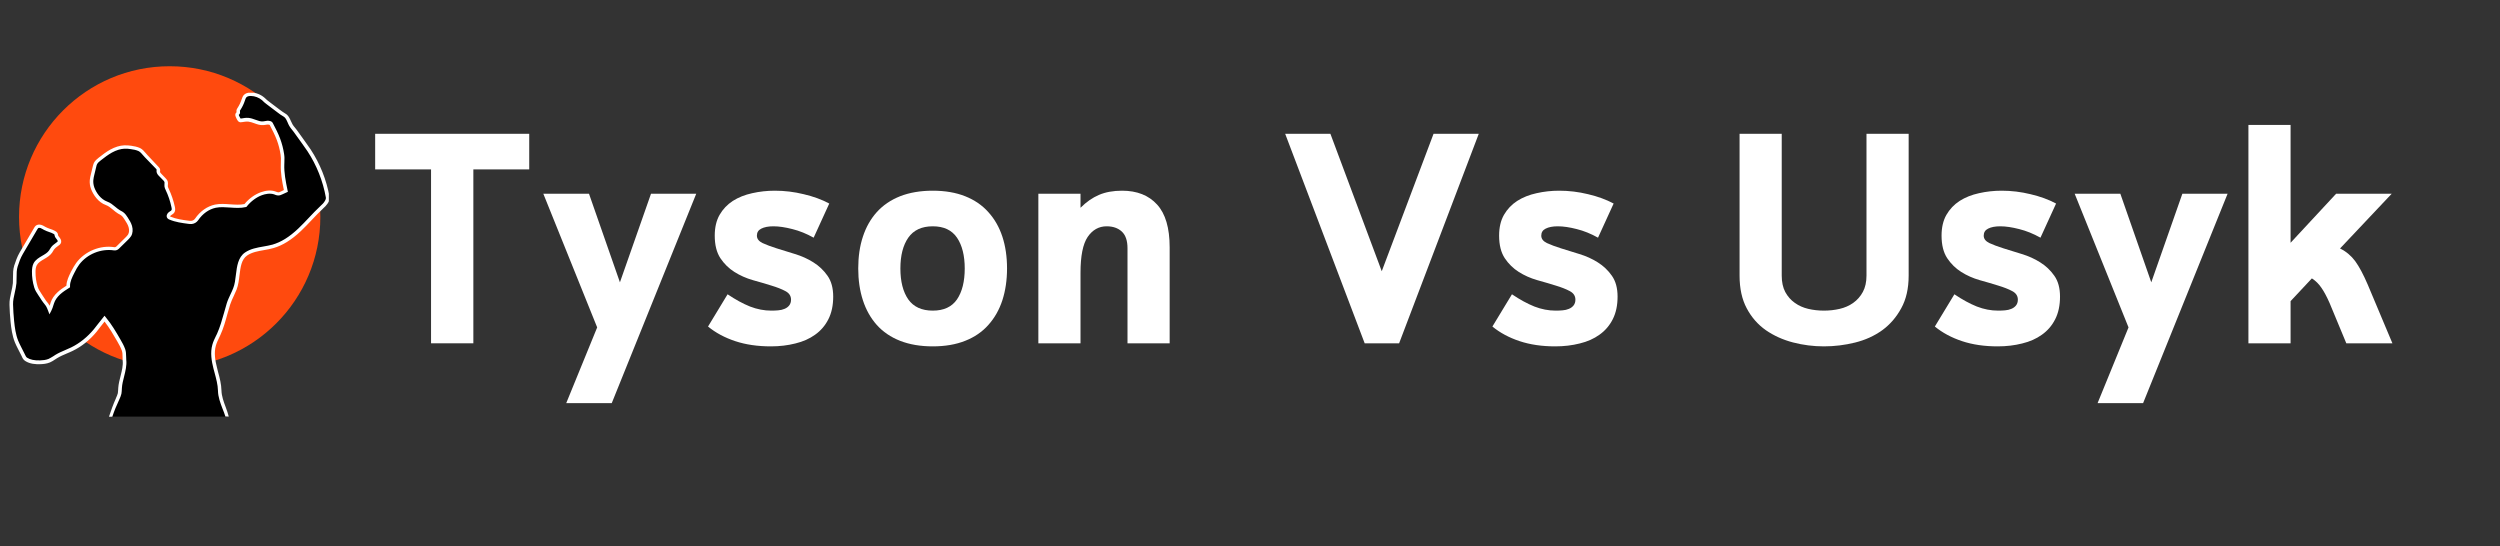
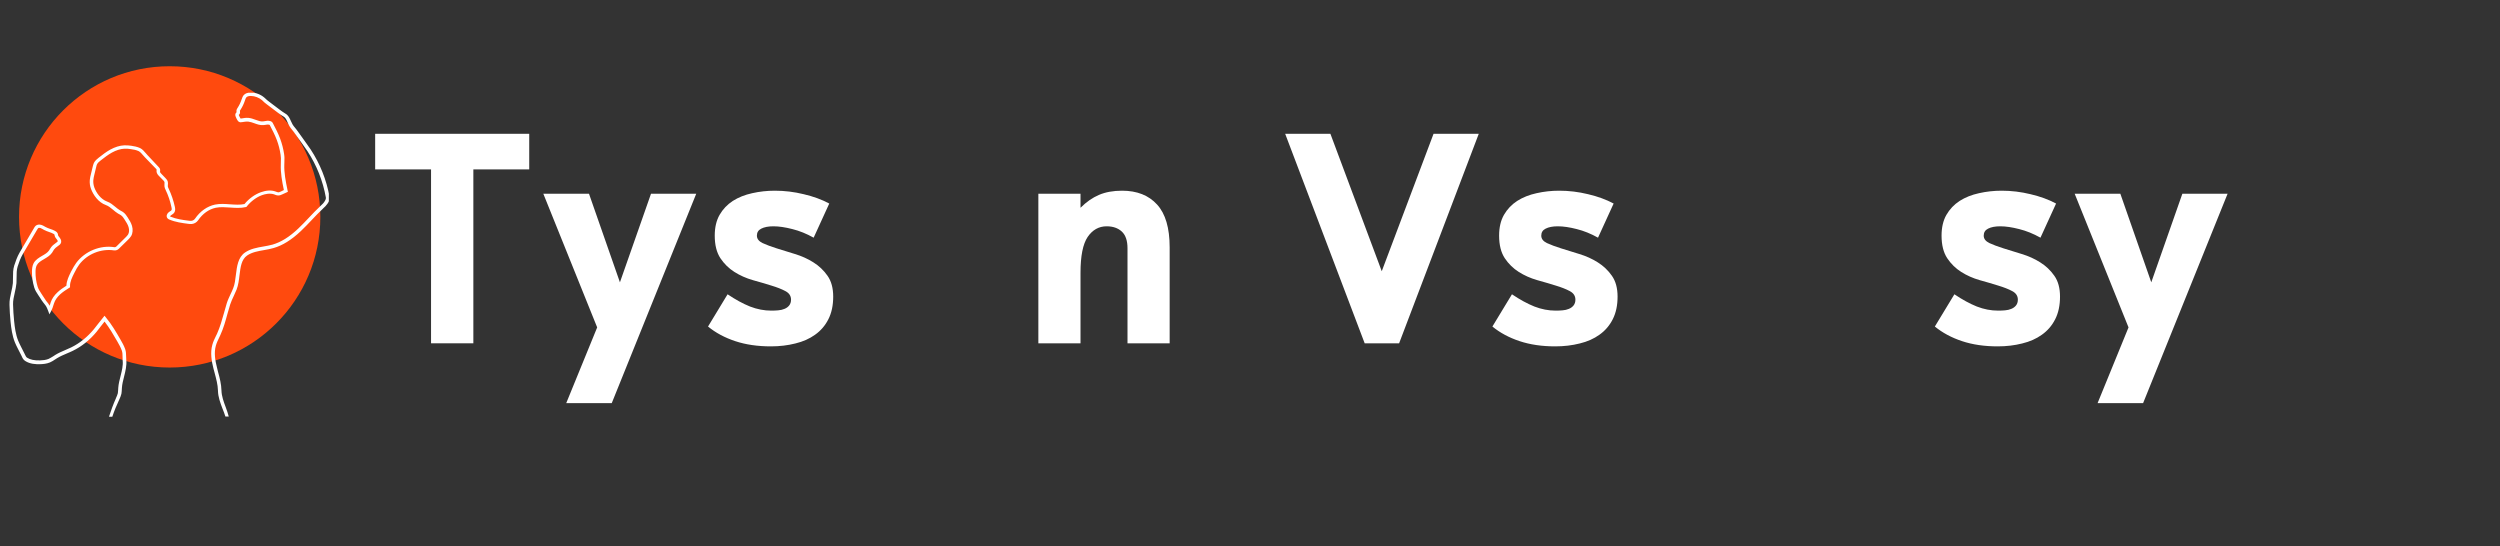
<svg xmlns="http://www.w3.org/2000/svg" width="357" viewBox="0 0 267.75 58.5" height="78" preserveAspectRatio="xMidYMid meet">
  <rect x="0" y="0" width="267.75" height="58.5" fill="#333333" stroke="none" />
  <defs>
    <g />
    <clipPath id="82729c866f">
      <path d="M 2.039 7.094 L 34.309 7.094 L 34.309 39.363 L 2.039 39.363 Z M 2.039 7.094 " clip-rule="nonzero" />
    </clipPath>
    <clipPath id="ffe3e63b1d">
      <path d="M 18.172 7.094 C 9.262 7.094 2.039 14.316 2.039 23.23 C 2.039 32.141 9.262 39.363 18.172 39.363 C 27.086 39.363 34.309 32.141 34.309 23.23 C 34.309 14.316 27.086 7.094 18.172 7.094 Z M 18.172 7.094 " clip-rule="nonzero" />
    </clipPath>
    <clipPath id="93cb0e41a8">
      <path d="M 1.012 10 L 35.219 10 L 35.219 44.883 L 1.012 44.883 Z M 1.012 10 " clip-rule="nonzero" />
    </clipPath>
    <clipPath id="330cd75ec6">
      <path d="M 1.012 9.934 L 35.219 9.934 L 35.219 44.883 L 1.012 44.883 Z M 1.012 9.934 " clip-rule="nonzero" />
    </clipPath>
  </defs>
  <g clip-path="url(#82729c866f)">
    <g clip-path="url(#ffe3e63b1d)">
      <path fill="#ff4a0e" d="M 2.039 7.094 L 34.309 7.094 L 34.309 39.363 L 2.039 39.363 Z M 2.039 7.094 " fill-opacity="1" fill-rule="nonzero" />
    </g>
  </g>
  <g clip-path="url(#93cb0e41a8)">
-     <path fill="#000000" d="M 15.656 16.723 C 16.055 17.145 16.453 17.566 16.852 17.988 C 16.906 18.039 16.957 18.098 16.973 18.176 C 16.988 18.242 16.965 18.309 16.965 18.379 C 16.965 18.535 17.086 18.656 17.191 18.77 C 17.328 18.902 17.461 19.047 17.59 19.184 C 17.672 19.273 17.762 19.363 17.801 19.484 C 17.844 19.641 17.785 19.812 17.809 19.98 C 17.824 20.094 17.875 20.199 17.922 20.301 C 18.207 20.902 18.418 21.543 18.559 22.199 C 18.59 22.355 18.621 22.527 18.539 22.664 C 18.461 22.785 18.32 22.844 18.207 22.926 C 18.094 23.008 18.004 23.176 18.086 23.297 C 18.125 23.348 18.184 23.379 18.242 23.402 C 18.859 23.664 19.539 23.746 20.199 23.836 C 20.32 23.852 20.441 23.867 20.551 23.852 C 20.762 23.828 20.957 23.711 21.07 23.535 C 21.559 22.828 22.25 22.289 23.094 22.113 C 24.148 21.898 25.266 22.289 26.312 22.039 C 26.758 21.492 27.359 21.023 28.02 20.785 C 28.477 20.617 28.996 20.535 29.465 20.703 C 29.574 20.738 29.688 20.793 29.809 20.801 C 29.953 20.805 30.086 20.746 30.215 20.688 C 30.359 20.617 30.508 20.551 30.652 20.484 C 30.465 19.574 30.27 18.59 30.297 17.664 C 30.305 17.43 30.328 17.191 30.32 16.957 C 30.312 16.828 30.297 16.699 30.281 16.566 C 30.207 16.016 30.066 15.484 29.871 14.965 C 29.652 14.391 29.371 13.852 29.086 13.309 C 29.02 13.18 28.801 13.16 28.66 13.168 C 28.516 13.176 28.379 13.211 28.238 13.227 C 27.688 13.273 27.184 12.895 26.629 12.852 C 26.379 12.828 26.133 12.875 25.891 12.918 C 25.84 12.926 25.777 12.941 25.734 12.918 C 25.68 12.895 25.645 12.844 25.613 12.789 C 25.555 12.684 25.492 12.574 25.449 12.461 C 25.418 12.383 25.395 12.293 25.441 12.234 C 25.461 12.203 25.5 12.18 25.523 12.152 C 25.582 12.07 25.531 11.957 25.547 11.859 C 25.555 11.797 25.59 11.746 25.629 11.691 C 25.824 11.398 25.98 11.074 26.086 10.738 C 26.133 10.594 26.176 10.445 26.273 10.332 C 26.426 10.16 26.68 10.113 26.906 10.113 C 27.379 10.121 27.855 10.301 28.215 10.609 C 28.312 10.691 28.402 10.781 28.5 10.871 C 28.582 10.949 28.672 11.008 28.758 11.074 C 28.969 11.234 29.176 11.391 29.379 11.551 C 29.539 11.672 29.695 11.789 29.863 11.91 C 30.066 12.062 30.27 12.219 30.484 12.34 C 30.875 12.559 30.961 13.039 31.184 13.422 C 31.32 13.656 31.492 13.82 31.652 14.047 C 31.945 14.461 32.246 14.875 32.539 15.285 C 32.734 15.559 32.93 15.836 33.117 16.113 C 34.117 17.625 34.801 19.348 35.117 21.129 C 35.156 21.348 35.051 21.559 34.922 21.738 C 34.801 21.918 34.629 22.07 34.473 22.219 C 33.652 22.988 32.922 23.852 32.102 24.625 C 31.281 25.402 30.344 26.086 29.27 26.395 C 28.297 26.672 27.215 26.648 26.387 27.215 C 25.297 27.957 25.672 29.73 25.176 30.957 C 24.957 31.5 24.656 32.004 24.484 32.559 C 24.148 33.648 23.914 34.777 23.441 35.816 C 23.266 36.199 23.062 36.566 22.953 36.973 C 22.734 37.77 22.867 38.613 23.07 39.418 C 23.273 40.223 23.531 41.012 23.555 41.84 C 23.574 42.801 24.078 43.695 24.344 44.621 L 11.852 44.621 C 12.07 43.953 12.305 43.359 12.59 42.719 C 12.672 42.531 12.762 42.344 12.801 42.141 C 12.836 41.953 12.836 41.758 12.844 41.562 C 12.914 40.547 13.426 39.574 13.32 38.566 C 13.281 38.199 13.34 37.832 13.223 37.477 C 13.102 37.125 12.914 36.801 12.723 36.469 C 12.258 35.656 11.785 34.844 11.191 34.133 C 11.031 34.344 10.844 34.551 10.688 34.77 C 10.527 34.98 10.363 35.199 10.199 35.402 C 9.512 36.23 8.672 36.938 7.707 37.402 C 7.152 37.672 6.559 37.859 6.031 38.184 C 5.785 38.336 5.543 38.523 5.273 38.637 C 4.965 38.762 4.633 38.801 4.297 38.809 C 3.777 38.824 3.227 38.77 2.793 38.484 C 2.617 38.371 2.543 38.168 2.453 37.98 C 2.332 37.742 2.211 37.5 2.09 37.258 C 1.98 37.035 1.867 36.809 1.777 36.582 C 1.496 35.898 1.391 35.152 1.324 34.418 C 1.266 33.824 1.227 33.223 1.211 32.621 C 1.188 31.859 1.512 31.086 1.574 30.328 C 1.625 29.719 1.527 29.086 1.707 28.5 C 1.859 28.031 2.031 27.543 2.281 27.121 C 2.797 26.242 3.316 25.363 3.828 24.484 C 3.867 24.422 3.902 24.355 3.957 24.312 C 4.078 24.211 4.25 24.211 4.395 24.258 C 4.535 24.305 4.664 24.395 4.797 24.469 C 5.137 24.648 5.527 24.711 5.852 24.914 C 5.902 24.941 5.957 24.98 5.988 25.031 C 6.016 25.094 6.016 25.16 6.039 25.219 C 6.078 25.355 6.184 25.461 6.266 25.574 C 6.348 25.688 6.406 25.836 6.34 25.965 C 6.309 26.02 6.273 26.055 6.227 26.094 C 6.023 26.258 5.793 26.395 5.641 26.598 C 5.559 26.711 5.5 26.836 5.422 26.949 C 5.008 27.535 4.113 27.664 3.777 28.297 C 3.648 28.535 3.617 28.816 3.617 29.094 C 3.609 29.648 3.688 30.207 3.852 30.738 C 3.973 31.137 4.234 31.453 4.453 31.809 C 4.559 31.98 4.664 32.152 4.793 32.312 C 4.891 32.434 4.996 32.551 5.078 32.68 C 5.184 32.844 5.258 33.027 5.324 33.215 C 5.453 32.965 5.52 32.688 5.609 32.418 C 5.738 32.027 5.996 31.68 6.305 31.402 C 6.605 31.125 6.957 30.898 7.305 30.672 C 7.289 30.125 7.551 29.613 7.793 29.125 C 7.941 28.816 8.113 28.516 8.316 28.242 C 9.199 27.047 10.777 26.402 12.242 26.641 C 12.363 26.664 12.508 26.605 12.59 26.516 C 12.922 26.191 13.25 25.859 13.582 25.535 C 13.688 25.43 13.801 25.316 13.875 25.191 C 14.039 24.914 14.039 24.559 13.949 24.25 C 13.859 23.941 13.688 23.664 13.508 23.395 C 13.395 23.211 13.273 23.031 13.102 22.906 C 12.988 22.82 12.859 22.762 12.738 22.688 C 12.273 22.406 11.914 21.949 11.402 21.762 C 10.703 21.512 10.168 20.828 9.914 20.137 C 9.809 19.859 9.77 19.566 9.793 19.273 C 9.809 19.07 9.859 18.867 9.906 18.672 C 9.973 18.395 10.039 18.113 10.109 17.828 C 10.129 17.723 10.16 17.609 10.207 17.512 C 10.305 17.309 10.484 17.16 10.664 17.023 C 11.055 16.715 11.445 16.406 11.883 16.168 C 12.32 15.926 12.801 15.754 13.297 15.73 C 13.535 15.715 13.785 15.746 14.027 15.777 C 14.332 15.82 14.641 15.883 14.922 16.008 C 15.207 16.152 15.438 16.496 15.656 16.723 Z M 15.656 16.723 " fill-opacity="1" fill-rule="nonzero" />
-   </g>
+     </g>
  <g clip-path="url(#330cd75ec6)">
    <path fill="#ffffff" d="M 12.031 44.629 L 11.672 44.629 C 11.883 43.988 12.117 43.32 12.418 42.652 L 12.43 42.613 C 12.508 42.441 12.582 42.273 12.621 42.109 C 12.641 41.988 12.648 41.863 12.656 41.719 C 12.656 41.664 12.664 41.605 12.664 41.555 C 12.695 41.109 12.809 40.672 12.914 40.262 C 13.055 39.688 13.199 39.148 13.137 38.598 C 13.125 38.457 13.125 38.32 13.125 38.191 C 13.125 37.965 13.117 37.75 13.047 37.547 C 12.926 37.207 12.746 36.883 12.566 36.574 C 12.176 35.891 11.73 35.125 11.199 34.441 C 11.16 34.484 11.129 34.531 11.094 34.574 C 11.012 34.68 10.918 34.785 10.844 34.891 L 10.836 34.898 C 10.68 35.109 10.516 35.32 10.348 35.531 C 9.617 36.418 8.73 37.125 7.793 37.574 C 7.582 37.68 7.363 37.77 7.152 37.859 C 6.793 38.012 6.453 38.156 6.129 38.352 C 6.055 38.395 5.98 38.441 5.91 38.492 C 5.738 38.605 5.559 38.727 5.348 38.816 C 4.996 38.965 4.602 38.996 4.301 39.004 C 3.859 39.02 3.211 38.996 2.688 38.652 C 2.496 38.531 2.406 38.336 2.332 38.168 C 2.316 38.141 2.301 38.109 2.289 38.078 L 1.918 37.352 C 1.805 37.133 1.691 36.898 1.594 36.664 C 1.309 35.945 1.203 35.176 1.129 34.445 C 1.07 33.844 1.031 33.238 1.016 32.637 C 1 32.176 1.105 31.727 1.203 31.281 C 1.281 30.949 1.348 30.633 1.379 30.32 C 1.391 30.117 1.391 29.914 1.391 29.711 C 1.391 29.297 1.391 28.867 1.52 28.453 C 1.656 28.039 1.836 27.5 2.105 27.039 C 2.625 26.16 3.137 25.281 3.656 24.402 C 3.695 24.332 3.746 24.242 3.828 24.176 C 3.988 24.047 4.211 24.016 4.445 24.094 C 4.566 24.129 4.672 24.191 4.77 24.25 C 4.805 24.273 4.844 24.297 4.891 24.316 C 5.031 24.395 5.184 24.445 5.348 24.508 C 5.551 24.574 5.762 24.648 5.957 24.77 C 6.023 24.809 6.105 24.867 6.16 24.965 C 6.199 25.031 6.203 25.094 6.211 25.145 C 6.211 25.16 6.219 25.184 6.219 25.199 C 6.234 25.258 6.289 25.324 6.348 25.395 C 6.371 25.422 6.395 25.453 6.414 25.484 C 6.566 25.688 6.598 25.906 6.504 26.07 C 6.461 26.152 6.402 26.207 6.34 26.25 C 6.289 26.297 6.227 26.332 6.168 26.379 C 6.016 26.484 5.883 26.59 5.785 26.723 C 5.746 26.777 5.707 26.836 5.68 26.898 C 5.648 26.957 5.609 27.012 5.574 27.07 C 5.355 27.379 5.031 27.566 4.715 27.754 C 4.395 27.941 4.094 28.117 3.941 28.402 C 3.828 28.621 3.805 28.883 3.805 29.109 C 3.797 29.648 3.875 30.184 4.031 30.703 C 4.113 30.965 4.266 31.191 4.422 31.434 C 4.492 31.531 4.551 31.629 4.617 31.734 C 4.73 31.922 4.828 32.07 4.941 32.223 C 4.973 32.258 5 32.297 5.031 32.336 C 5.098 32.418 5.176 32.508 5.234 32.605 C 5.266 32.648 5.297 32.695 5.316 32.746 C 5.332 32.695 5.355 32.637 5.371 32.582 C 5.395 32.516 5.406 32.453 5.43 32.387 C 5.559 31.996 5.805 31.629 6.176 31.289 C 6.453 31.031 6.77 30.816 7.113 30.598 C 7.129 30.055 7.379 29.566 7.609 29.094 L 7.625 29.062 C 7.812 28.695 7.988 28.402 8.168 28.152 C 9.094 26.906 10.738 26.227 12.273 26.477 C 12.324 26.484 12.41 26.453 12.461 26.402 L 13.453 25.422 C 13.551 25.324 13.648 25.227 13.719 25.113 C 13.836 24.914 13.859 24.617 13.77 24.324 C 13.688 24.047 13.527 23.801 13.348 23.52 C 13.25 23.363 13.137 23.191 12.988 23.078 C 12.922 23.023 12.844 22.988 12.77 22.941 C 12.73 22.918 12.688 22.898 12.648 22.875 C 12.445 22.754 12.273 22.605 12.102 22.461 C 11.852 22.258 11.625 22.062 11.348 21.965 C 10.535 21.68 9.988 20.883 9.746 20.227 C 9.633 19.926 9.59 19.598 9.617 19.281 C 9.633 19.062 9.688 18.852 9.738 18.648 L 9.941 17.805 C 9.973 17.688 10.004 17.574 10.055 17.453 C 10.176 17.203 10.395 17.031 10.566 16.895 C 10.973 16.574 11.371 16.266 11.809 16.023 C 12.32 15.746 12.824 15.586 13.297 15.566 C 13.566 15.551 13.836 15.582 14.055 15.609 C 14.348 15.656 14.695 15.715 15.004 15.859 C 15.242 15.973 15.445 16.203 15.621 16.414 C 15.68 16.484 15.73 16.551 15.785 16.602 L 16.98 17.875 C 17.035 17.934 17.125 18.023 17.145 18.152 C 17.16 18.219 17.152 18.289 17.145 18.332 C 17.145 18.355 17.137 18.379 17.137 18.387 C 17.137 18.469 17.223 18.559 17.312 18.648 L 17.711 19.062 C 17.801 19.16 17.914 19.273 17.965 19.438 C 18.004 19.566 17.988 19.68 17.98 19.785 C 17.973 19.844 17.973 19.91 17.973 19.957 C 17.98 20.031 18.02 20.113 18.062 20.203 L 18.07 20.219 C 18.363 20.836 18.582 21.492 18.727 22.152 C 18.77 22.355 18.793 22.566 18.672 22.754 C 18.598 22.875 18.484 22.941 18.395 23.004 C 18.355 23.023 18.328 23.047 18.297 23.07 C 18.242 23.109 18.215 23.168 18.215 23.184 C 18.223 23.184 18.242 23.199 18.281 23.211 C 18.883 23.461 19.543 23.551 20.191 23.633 C 20.305 23.648 20.402 23.664 20.5 23.648 C 20.656 23.633 20.801 23.543 20.891 23.414 C 21.441 22.617 22.199 22.086 23.035 21.91 C 23.574 21.801 24.125 21.844 24.656 21.883 C 25.191 21.918 25.695 21.957 26.184 21.852 C 26.672 21.266 27.289 20.82 27.93 20.59 C 28.508 20.379 29.051 20.348 29.492 20.504 C 29.523 20.512 29.547 20.527 29.574 20.535 C 29.652 20.566 29.727 20.59 29.785 20.598 C 29.883 20.602 30.004 20.551 30.102 20.5 L 30.402 20.355 C 30.199 19.387 30.043 18.496 30.074 17.633 C 30.074 17.559 30.078 17.492 30.078 17.414 C 30.086 17.25 30.094 17.09 30.086 16.941 C 30.078 16.836 30.074 16.723 30.051 16.574 C 29.973 16.039 29.84 15.512 29.652 15.008 C 29.441 14.445 29.156 13.902 28.883 13.379 C 28.871 13.363 28.777 13.332 28.637 13.34 C 28.574 13.34 28.508 13.355 28.434 13.371 C 28.367 13.383 28.297 13.391 28.223 13.398 C 27.867 13.43 27.555 13.316 27.246 13.203 C 27.02 13.121 26.801 13.047 26.582 13.023 C 26.363 13.008 26.148 13.047 25.914 13.082 L 25.898 13.082 C 25.84 13.09 25.742 13.113 25.637 13.07 C 25.531 13.023 25.461 12.941 25.418 12.859 C 25.352 12.746 25.289 12.625 25.246 12.504 C 25.223 12.445 25.148 12.258 25.262 12.098 C 25.281 12.07 25.312 12.039 25.336 12.023 C 25.336 12.008 25.336 11.984 25.328 11.973 C 25.32 11.926 25.32 11.867 25.328 11.805 C 25.344 11.707 25.395 11.633 25.434 11.574 C 25.621 11.285 25.77 10.977 25.875 10.656 L 25.891 10.617 C 25.938 10.473 25.988 10.324 26.102 10.188 C 26.266 10 26.539 9.902 26.883 9.91 C 27.41 9.918 27.914 10.113 28.312 10.453 C 28.367 10.496 28.418 10.551 28.469 10.594 C 28.516 10.633 28.555 10.676 28.598 10.715 C 28.672 10.781 28.766 10.852 28.848 10.91 C 29.059 11.07 29.27 11.227 29.473 11.383 L 29.953 11.746 C 30.148 11.887 30.344 12.039 30.555 12.16 C 30.883 12.34 31.02 12.656 31.156 12.965 C 31.207 13.09 31.262 13.203 31.328 13.316 C 31.402 13.445 31.492 13.559 31.59 13.672 C 31.66 13.746 31.719 13.828 31.785 13.918 L 32.688 15.176 C 32.879 15.438 33.074 15.715 33.262 15.992 C 34.27 17.52 34.977 19.281 35.289 21.086 C 35.344 21.379 35.188 21.656 35.066 21.828 C 34.938 22.016 34.781 22.168 34.621 22.309 L 34.586 22.348 C 34.172 22.73 33.773 23.152 33.383 23.566 C 33.004 23.965 32.621 24.371 32.215 24.754 C 31.207 25.703 30.262 26.289 29.297 26.566 C 28.969 26.664 28.621 26.723 28.281 26.785 C 27.621 26.898 26.988 27.012 26.469 27.363 C 25.855 27.785 25.758 28.605 25.652 29.469 C 25.59 29.996 25.523 30.543 25.336 31.02 C 25.246 31.234 25.148 31.453 25.051 31.664 C 24.898 31.988 24.758 32.289 24.652 32.613 C 24.555 32.938 24.457 33.273 24.363 33.598 C 24.156 34.363 23.938 35.152 23.598 35.891 C 23.559 35.973 23.516 36.062 23.477 36.148 C 23.336 36.441 23.199 36.727 23.117 37.02 C 22.898 37.801 23.055 38.645 23.238 39.363 C 23.273 39.523 23.32 39.68 23.355 39.84 C 23.531 40.477 23.703 41.141 23.719 41.824 C 23.734 42.434 23.953 43.02 24.184 43.637 C 24.297 43.938 24.418 44.297 24.5 44.613 L 24.141 44.613 C 24.055 44.312 23.945 44.066 23.832 43.77 C 23.598 43.156 23.355 42.516 23.344 41.84 C 23.328 41.199 23.152 40.562 22.988 39.945 C 22.945 39.785 22.906 39.621 22.859 39.461 C 22.664 38.688 22.5 37.785 22.742 36.922 C 22.832 36.59 22.98 36.281 23.125 35.988 C 23.16 35.906 23.207 35.824 23.246 35.742 C 23.566 35.027 23.785 34.25 23.996 33.5 C 24.086 33.168 24.184 32.832 24.281 32.5 C 24.387 32.152 24.547 31.824 24.695 31.5 C 24.793 31.297 24.891 31.086 24.973 30.875 C 25.148 30.445 25.207 29.922 25.266 29.418 C 25.379 28.508 25.492 27.559 26.246 27.039 C 26.832 26.641 27.531 26.52 28.207 26.402 C 28.531 26.34 28.871 26.289 29.184 26.199 C 30.094 25.934 30.977 25.395 31.945 24.477 C 32.344 24.102 32.727 23.695 33.094 23.305 C 33.484 22.891 33.887 22.469 34.312 22.07 L 34.352 22.031 C 34.492 21.898 34.637 21.77 34.734 21.617 C 34.871 21.414 34.922 21.273 34.898 21.145 C 34.59 19.395 33.906 17.68 32.93 16.195 C 32.75 15.926 32.555 15.656 32.367 15.391 L 31.465 14.137 C 31.402 14.055 31.344 13.98 31.281 13.902 C 31.184 13.781 31.078 13.656 30.988 13.496 C 30.914 13.371 30.855 13.234 30.801 13.105 C 30.68 12.836 30.582 12.602 30.367 12.48 C 30.133 12.355 29.922 12.195 29.719 12.039 L 29.238 11.676 C 29.027 11.52 28.816 11.363 28.613 11.203 C 28.523 11.137 28.434 11.07 28.344 10.992 C 28.297 10.957 28.254 10.91 28.207 10.867 C 28.164 10.82 28.109 10.773 28.066 10.73 C 27.734 10.453 27.305 10.285 26.867 10.277 C 26.711 10.277 26.492 10.301 26.379 10.43 C 26.32 10.504 26.281 10.609 26.246 10.723 L 26.23 10.77 C 26.117 11.121 25.953 11.461 25.75 11.77 C 25.727 11.805 25.703 11.844 25.695 11.859 C 25.695 11.875 25.695 11.902 25.703 11.926 C 25.711 12.008 25.727 12.129 25.645 12.234 C 25.621 12.266 25.59 12.285 25.574 12.301 C 25.574 12.309 25.582 12.332 25.59 12.355 C 25.637 12.461 25.68 12.559 25.742 12.656 C 25.758 12.684 25.77 12.699 25.77 12.699 C 25.785 12.699 25.816 12.691 25.824 12.691 L 25.84 12.691 C 26.086 12.648 26.344 12.602 26.605 12.625 C 26.875 12.648 27.125 12.738 27.367 12.828 C 27.652 12.934 27.914 13.031 28.184 13 C 28.246 12.992 28.297 12.984 28.367 12.973 C 28.441 12.957 28.523 12.941 28.613 12.934 C 28.758 12.926 29.094 12.934 29.215 13.176 C 29.492 13.707 29.785 14.266 30.004 14.852 C 30.199 15.379 30.344 15.934 30.426 16.488 C 30.449 16.656 30.465 16.777 30.465 16.895 C 30.473 17.07 30.465 17.242 30.457 17.406 C 30.457 17.477 30.449 17.551 30.449 17.617 C 30.418 18.484 30.59 19.395 30.801 20.402 L 30.832 20.543 L 30.262 20.805 C 30.125 20.867 29.961 20.949 29.766 20.934 C 29.645 20.926 29.531 20.891 29.441 20.852 C 29.418 20.844 29.395 20.836 29.371 20.82 C 28.914 20.664 28.402 20.777 28.059 20.902 C 27.469 21.113 26.875 21.559 26.434 22.105 L 26.395 22.16 L 26.336 22.176 C 25.77 22.309 25.191 22.266 24.637 22.227 C 24.102 22.191 23.605 22.152 23.117 22.25 C 22.379 22.402 21.703 22.883 21.215 23.598 C 21.062 23.812 20.824 23.957 20.559 23.988 C 20.418 24.004 20.281 23.988 20.16 23.973 C 19.492 23.883 18.801 23.793 18.152 23.52 C 18.094 23.5 17.988 23.453 17.914 23.348 C 17.77 23.137 17.891 22.867 18.078 22.723 C 18.117 22.695 18.16 22.664 18.199 22.641 C 18.266 22.598 18.336 22.559 18.363 22.512 C 18.41 22.438 18.395 22.309 18.363 22.191 C 18.23 21.551 18.02 20.926 17.738 20.34 L 17.734 20.324 C 17.68 20.219 17.629 20.102 17.613 19.957 C 17.605 19.867 17.613 19.777 17.613 19.699 C 17.621 19.617 17.629 19.551 17.613 19.492 C 17.59 19.414 17.516 19.34 17.445 19.273 L 17.039 18.859 C 16.934 18.754 16.77 18.582 16.762 18.34 C 16.762 18.301 16.762 18.266 16.77 18.234 C 16.77 18.211 16.777 18.184 16.777 18.168 C 16.77 18.145 16.734 18.098 16.711 18.078 L 15.523 16.852 C 15.461 16.789 15.402 16.715 15.34 16.648 C 15.191 16.469 15.02 16.273 14.852 16.188 C 14.582 16.062 14.289 16.008 14.012 15.973 C 13.809 15.941 13.559 15.91 13.32 15.926 C 12.898 15.949 12.453 16.086 11.988 16.34 C 11.574 16.574 11.184 16.867 10.793 17.176 C 10.613 17.316 10.461 17.445 10.387 17.602 C 10.348 17.688 10.324 17.777 10.305 17.875 L 10.102 18.715 C 10.055 18.918 10.012 19.098 9.996 19.289 C 9.973 19.551 10.012 19.82 10.102 20.078 C 10.312 20.648 10.785 21.34 11.477 21.59 C 11.816 21.707 12.086 21.934 12.34 22.145 C 12.508 22.289 12.672 22.414 12.844 22.52 C 12.883 22.543 12.922 22.566 12.957 22.582 C 13.047 22.625 13.137 22.68 13.223 22.746 C 13.426 22.898 13.559 23.113 13.672 23.281 C 13.867 23.582 14.039 23.859 14.137 24.191 C 14.25 24.582 14.223 24.98 14.047 25.281 C 13.957 25.43 13.828 25.559 13.727 25.664 L 12.73 26.641 C 12.598 26.777 12.395 26.844 12.223 26.82 C 10.82 26.598 9.316 27.215 8.477 28.348 C 8.305 28.582 8.145 28.852 7.973 29.207 L 7.957 29.234 C 7.723 29.703 7.484 30.176 7.5 30.664 L 7.5 30.77 L 7.406 30.832 C 7.039 31.062 6.715 31.273 6.43 31.535 C 6.113 31.832 5.898 32.145 5.793 32.469 C 5.77 32.531 5.754 32.598 5.73 32.656 C 5.664 32.867 5.602 33.086 5.492 33.289 L 5.297 33.664 L 5.145 33.266 C 5.078 33.078 5.008 32.914 4.918 32.77 C 4.867 32.688 4.805 32.613 4.738 32.531 C 4.707 32.492 4.672 32.453 4.641 32.41 C 4.52 32.25 4.406 32.086 4.289 31.891 C 4.227 31.793 4.168 31.695 4.098 31.605 C 3.934 31.355 3.754 31.094 3.664 30.777 C 3.496 30.223 3.414 29.648 3.422 29.07 C 3.43 28.801 3.453 28.477 3.602 28.191 C 3.805 27.809 4.176 27.598 4.52 27.395 C 4.812 27.227 5.094 27.062 5.258 26.82 C 5.289 26.777 5.316 26.723 5.348 26.672 C 5.387 26.605 5.43 26.535 5.484 26.469 C 5.609 26.297 5.785 26.168 5.949 26.047 C 6.004 26.012 6.055 25.965 6.105 25.926 C 6.129 25.914 6.16 25.883 6.176 25.859 C 6.199 25.82 6.168 25.746 6.113 25.672 C 6.094 25.641 6.078 25.617 6.055 25.598 C 5.98 25.508 5.898 25.402 5.859 25.266 C 5.852 25.234 5.844 25.215 5.844 25.184 C 5.836 25.16 5.836 25.129 5.828 25.117 C 5.82 25.109 5.805 25.094 5.762 25.062 C 5.602 24.965 5.414 24.898 5.227 24.836 C 5.062 24.777 4.883 24.715 4.715 24.625 C 4.672 24.605 4.625 24.582 4.59 24.551 C 4.496 24.5 4.422 24.453 4.34 24.422 C 4.234 24.387 4.137 24.395 4.086 24.438 C 4.055 24.469 4.023 24.512 3.996 24.566 C 3.477 25.445 2.957 26.324 2.445 27.207 C 2.191 27.633 2.016 28.145 1.891 28.543 C 1.777 28.906 1.777 29.281 1.777 29.688 C 1.777 29.898 1.777 30.117 1.762 30.328 C 1.73 30.664 1.656 31.012 1.582 31.34 C 1.484 31.777 1.387 32.191 1.398 32.598 C 1.414 33.191 1.453 33.793 1.512 34.379 C 1.582 35.078 1.68 35.824 1.949 36.492 C 2.039 36.711 2.152 36.938 2.258 37.148 L 2.625 37.875 C 2.641 37.906 2.656 37.945 2.672 37.973 C 2.738 38.109 2.797 38.238 2.895 38.305 C 3.227 38.523 3.672 38.613 4.289 38.598 C 4.574 38.59 4.898 38.559 5.199 38.441 C 5.371 38.363 5.527 38.258 5.703 38.156 C 5.777 38.102 5.852 38.055 5.934 38.004 C 6.281 37.793 6.648 37.637 7.004 37.484 C 7.207 37.395 7.422 37.305 7.625 37.207 C 8.52 36.77 9.355 36.102 10.055 35.258 C 10.219 35.055 10.379 34.844 10.535 34.645 L 10.543 34.637 C 10.625 34.531 10.715 34.418 10.801 34.312 C 10.883 34.207 10.965 34.102 11.047 34.004 L 11.191 33.816 L 11.34 33.996 C 11.965 34.746 12.461 35.605 12.898 36.363 C 13.078 36.672 13.281 37.027 13.41 37.402 C 13.5 37.656 13.5 37.922 13.508 38.168 C 13.508 38.297 13.508 38.418 13.523 38.539 C 13.59 39.156 13.43 39.758 13.289 40.336 C 13.184 40.742 13.078 41.156 13.055 41.562 C 13.055 41.613 13.047 41.664 13.047 41.719 C 13.039 41.863 13.031 42.012 13.004 42.168 C 12.957 42.379 12.875 42.566 12.793 42.75 L 12.777 42.785 C 12.461 43.465 12.234 44.004 12.031 44.629 Z M 12.031 44.629 " fill-opacity="1" fill-rule="nonzero" />
  </g>
  <g fill="#ffffff" fill-opacity="1">
    <g transform="translate(39.024, 36.768)">
      <g>
        <path d="M 11.672 -18.625 L 11.672 0 L 7.141 0 L 7.141 -18.625 L 1.156 -18.625 L 1.156 -22.438 L 17.656 -22.438 L 17.656 -18.625 Z M 11.672 -18.625 " />
      </g>
    </g>
  </g>
  <g fill="#ffffff" fill-opacity="1">
    <g transform="translate(57.863, 36.768)">
      <g>
        <path d="M 6.094 -1.703 L 0.328 -16.016 L 5.219 -16.016 L 8.531 -6.531 L 11.859 -16.016 L 16.703 -16.016 L 7.656 6.406 L 2.781 6.406 Z M 6.094 -1.703 " />
      </g>
    </g>
  </g>
  <g fill="#ffffff" fill-opacity="1">
    <g transform="translate(74.908, 36.768)">
      <g>
        <path d="M 12.234 -11.312 C 11.473 -11.738 10.711 -12.047 9.953 -12.234 C 9.191 -12.43 8.516 -12.531 7.922 -12.531 C 7.379 -12.531 6.945 -12.445 6.625 -12.281 C 6.312 -12.125 6.156 -11.875 6.156 -11.531 C 6.156 -11.195 6.359 -10.93 6.766 -10.734 C 7.172 -10.547 7.672 -10.359 8.266 -10.172 C 8.867 -9.992 9.523 -9.789 10.234 -9.562 C 10.953 -9.344 11.609 -9.047 12.203 -8.672 C 12.805 -8.297 13.312 -7.816 13.719 -7.234 C 14.125 -6.66 14.328 -5.914 14.328 -5 C 14.328 -4.062 14.156 -3.254 13.812 -2.578 C 13.469 -1.898 12.992 -1.348 12.391 -0.922 C 11.797 -0.492 11.094 -0.18 10.281 0.016 C 9.469 0.223 8.594 0.328 7.656 0.328 C 6.227 0.328 4.953 0.141 3.828 -0.234 C 2.703 -0.609 1.734 -1.129 0.922 -1.797 L 3.016 -5.25 C 3.867 -4.676 4.672 -4.238 5.422 -3.938 C 6.18 -3.645 6.938 -3.5 7.688 -3.5 C 7.945 -3.5 8.195 -3.508 8.438 -3.531 C 8.688 -3.551 8.91 -3.602 9.109 -3.688 C 9.316 -3.77 9.484 -3.891 9.609 -4.047 C 9.742 -4.211 9.812 -4.422 9.812 -4.672 C 9.812 -5.078 9.609 -5.383 9.203 -5.594 C 8.797 -5.812 8.289 -6.008 7.688 -6.188 C 7.094 -6.375 6.438 -6.566 5.719 -6.766 C 5 -6.973 4.344 -7.266 3.75 -7.641 C 3.156 -8.016 2.656 -8.504 2.25 -9.109 C 1.844 -9.723 1.641 -10.531 1.641 -11.531 C 1.641 -12.406 1.812 -13.145 2.156 -13.75 C 2.508 -14.363 2.984 -14.863 3.578 -15.25 C 4.18 -15.633 4.875 -15.91 5.656 -16.078 C 6.438 -16.254 7.242 -16.344 8.078 -16.344 C 9.117 -16.344 10.148 -16.219 11.172 -15.969 C 12.203 -15.727 13.113 -15.395 13.906 -14.969 Z M 12.234 -11.312 " />
      </g>
    </g>
  </g>
  <g fill="#ffffff" fill-opacity="1">
    <g transform="translate(90.479, 36.768)">
      <g>
-         <path d="M 9.422 0.328 C 8.098 0.328 6.93 0.129 5.922 -0.266 C 4.922 -0.66 4.086 -1.227 3.422 -1.969 C 2.766 -2.707 2.27 -3.586 1.938 -4.609 C 1.602 -5.641 1.438 -6.773 1.438 -8.016 C 1.438 -9.273 1.602 -10.41 1.938 -11.422 C 2.27 -12.441 2.766 -13.316 3.422 -14.047 C 4.086 -14.785 4.922 -15.352 5.922 -15.75 C 6.93 -16.145 8.098 -16.344 9.422 -16.344 C 10.742 -16.344 11.898 -16.145 12.891 -15.75 C 13.891 -15.352 14.719 -14.785 15.375 -14.047 C 16.039 -13.316 16.539 -12.441 16.875 -11.422 C 17.207 -10.41 17.375 -9.273 17.375 -8.016 C 17.375 -6.773 17.207 -5.641 16.875 -4.609 C 16.539 -3.586 16.039 -2.707 15.375 -1.969 C 14.719 -1.227 13.891 -0.66 12.891 -0.266 C 11.898 0.129 10.742 0.328 9.422 0.328 Z M 9.422 -12.531 C 8.242 -12.531 7.367 -12.125 6.797 -11.312 C 6.234 -10.5 5.953 -9.398 5.953 -8.016 C 5.953 -6.617 6.234 -5.516 6.797 -4.703 C 7.367 -3.898 8.242 -3.5 9.422 -3.5 C 10.598 -3.5 11.461 -3.898 12.016 -4.703 C 12.566 -5.516 12.844 -6.617 12.844 -8.016 C 12.844 -9.398 12.566 -10.5 12.016 -11.312 C 11.461 -12.125 10.598 -12.531 9.422 -12.531 Z M 9.422 -12.531 " />
-       </g>
+         </g>
    </g>
  </g>
  <g fill="#ffffff" fill-opacity="1">
    <g transform="translate(109.317, 36.768)">
      <g>
        <path d="M 6.406 0 L 1.891 0 L 1.891 -16.016 L 6.406 -16.016 L 6.406 -14.516 C 7.031 -15.141 7.688 -15.598 8.375 -15.891 C 9.07 -16.191 9.898 -16.344 10.859 -16.344 C 12.461 -16.344 13.711 -15.848 14.609 -14.859 C 15.504 -13.879 15.953 -12.352 15.953 -10.281 L 15.953 0 L 11.438 0 L 11.438 -10.188 C 11.438 -11 11.234 -11.594 10.828 -11.969 C 10.422 -12.344 9.879 -12.531 9.203 -12.531 C 8.367 -12.531 7.691 -12.148 7.172 -11.391 C 6.66 -10.629 6.406 -9.352 6.406 -7.562 Z M 6.406 0 " />
      </g>
    </g>
  </g>
  <g fill="#ffffff" fill-opacity="1">
    <g transform="translate(127.163, 36.768)">
      <g />
    </g>
  </g>
  <g fill="#ffffff" fill-opacity="1">
    <g transform="translate(137.095, 36.768)">
      <g>
        <path d="M 16.438 -22.438 L 21.281 -22.438 L 12.75 0 L 9.062 0 L 0.547 -22.438 L 5.391 -22.438 L 10.891 -7.719 Z M 16.438 -22.438 " />
      </g>
    </g>
  </g>
  <g fill="#ffffff" fill-opacity="1">
    <g transform="translate(158.914, 36.768)">
      <g>
        <path d="M 12.234 -11.312 C 11.473 -11.738 10.711 -12.047 9.953 -12.234 C 9.191 -12.43 8.516 -12.531 7.922 -12.531 C 7.379 -12.531 6.945 -12.445 6.625 -12.281 C 6.312 -12.125 6.156 -11.875 6.156 -11.531 C 6.156 -11.195 6.359 -10.93 6.766 -10.734 C 7.172 -10.547 7.672 -10.359 8.266 -10.172 C 8.867 -9.992 9.523 -9.789 10.234 -9.562 C 10.953 -9.344 11.609 -9.047 12.203 -8.672 C 12.805 -8.297 13.312 -7.816 13.719 -7.234 C 14.125 -6.66 14.328 -5.914 14.328 -5 C 14.328 -4.062 14.156 -3.254 13.812 -2.578 C 13.469 -1.898 12.992 -1.348 12.391 -0.922 C 11.797 -0.492 11.094 -0.18 10.281 0.016 C 9.469 0.223 8.594 0.328 7.656 0.328 C 6.227 0.328 4.953 0.141 3.828 -0.234 C 2.703 -0.609 1.734 -1.129 0.922 -1.797 L 3.016 -5.25 C 3.867 -4.676 4.672 -4.238 5.422 -3.938 C 6.18 -3.645 6.938 -3.5 7.688 -3.5 C 7.945 -3.5 8.195 -3.508 8.438 -3.531 C 8.688 -3.551 8.91 -3.602 9.109 -3.688 C 9.316 -3.77 9.484 -3.891 9.609 -4.047 C 9.742 -4.211 9.812 -4.422 9.812 -4.672 C 9.812 -5.078 9.609 -5.383 9.203 -5.594 C 8.797 -5.812 8.289 -6.008 7.688 -6.188 C 7.094 -6.375 6.438 -6.566 5.719 -6.766 C 5 -6.973 4.344 -7.266 3.75 -7.641 C 3.156 -8.016 2.656 -8.504 2.25 -9.109 C 1.844 -9.723 1.641 -10.531 1.641 -11.531 C 1.641 -12.406 1.812 -13.145 2.156 -13.75 C 2.508 -14.363 2.984 -14.863 3.578 -15.25 C 4.18 -15.633 4.875 -15.91 5.656 -16.078 C 6.438 -16.254 7.242 -16.344 8.078 -16.344 C 9.117 -16.344 10.148 -16.219 11.172 -15.969 C 12.203 -15.727 13.113 -15.395 13.906 -14.969 Z M 12.234 -11.312 " />
      </g>
    </g>
  </g>
  <g fill="#ffffff" fill-opacity="1">
    <g transform="translate(174.485, 36.768)">
      <g />
    </g>
  </g>
  <g fill="#ffffff" fill-opacity="1">
    <g transform="translate(184.417, 36.768)">
      <g>
-         <path d="M 20 -7.25 C 20 -5.875 19.734 -4.707 19.203 -3.75 C 18.68 -2.789 18 -2.004 17.156 -1.391 C 16.312 -0.785 15.344 -0.348 14.25 -0.078 C 13.164 0.191 12.055 0.328 10.922 0.328 C 9.797 0.328 8.691 0.188 7.609 -0.094 C 6.535 -0.375 5.566 -0.812 4.703 -1.406 C 3.848 -2.008 3.164 -2.789 2.656 -3.75 C 2.145 -4.707 1.891 -5.875 1.891 -7.25 L 1.891 -22.438 L 6.406 -22.438 L 6.406 -7.25 C 6.406 -6.562 6.531 -5.977 6.781 -5.5 C 7.039 -5.02 7.383 -4.629 7.812 -4.328 C 8.238 -4.023 8.719 -3.812 9.25 -3.688 C 9.789 -3.562 10.348 -3.5 10.922 -3.5 C 11.504 -3.5 12.066 -3.562 12.609 -3.688 C 13.148 -3.812 13.633 -4.023 14.062 -4.328 C 14.488 -4.629 14.832 -5.02 15.094 -5.5 C 15.352 -5.977 15.484 -6.562 15.484 -7.25 L 15.484 -22.438 L 20 -22.438 Z M 20 -7.25 " />
-       </g>
+         </g>
    </g>
  </g>
  <g fill="#ffffff" fill-opacity="1">
    <g transform="translate(206.3, 36.768)">
      <g>
        <path d="M 12.234 -11.312 C 11.473 -11.738 10.711 -12.047 9.953 -12.234 C 9.191 -12.43 8.516 -12.531 7.922 -12.531 C 7.379 -12.531 6.945 -12.445 6.625 -12.281 C 6.312 -12.125 6.156 -11.875 6.156 -11.531 C 6.156 -11.195 6.359 -10.93 6.766 -10.734 C 7.172 -10.547 7.672 -10.359 8.266 -10.172 C 8.867 -9.992 9.523 -9.789 10.234 -9.562 C 10.953 -9.344 11.609 -9.047 12.203 -8.672 C 12.805 -8.297 13.312 -7.816 13.719 -7.234 C 14.125 -6.66 14.328 -5.914 14.328 -5 C 14.328 -4.062 14.156 -3.254 13.812 -2.578 C 13.469 -1.898 12.992 -1.348 12.391 -0.922 C 11.797 -0.492 11.094 -0.18 10.281 0.016 C 9.469 0.223 8.594 0.328 7.656 0.328 C 6.227 0.328 4.953 0.141 3.828 -0.234 C 2.703 -0.609 1.734 -1.129 0.922 -1.797 L 3.016 -5.25 C 3.867 -4.676 4.672 -4.238 5.422 -3.938 C 6.18 -3.645 6.938 -3.5 7.688 -3.5 C 7.945 -3.5 8.195 -3.508 8.438 -3.531 C 8.688 -3.551 8.91 -3.602 9.109 -3.688 C 9.316 -3.77 9.484 -3.891 9.609 -4.047 C 9.742 -4.211 9.812 -4.422 9.812 -4.672 C 9.812 -5.078 9.609 -5.383 9.203 -5.594 C 8.797 -5.812 8.289 -6.008 7.688 -6.188 C 7.094 -6.375 6.438 -6.566 5.719 -6.766 C 5 -6.973 4.344 -7.266 3.75 -7.641 C 3.156 -8.016 2.656 -8.504 2.25 -9.109 C 1.844 -9.723 1.641 -10.531 1.641 -11.531 C 1.641 -12.406 1.812 -13.145 2.156 -13.75 C 2.508 -14.363 2.984 -14.863 3.578 -15.25 C 4.18 -15.633 4.875 -15.91 5.656 -16.078 C 6.438 -16.254 7.242 -16.344 8.078 -16.344 C 9.117 -16.344 10.148 -16.219 11.172 -15.969 C 12.203 -15.727 13.113 -15.395 13.906 -14.969 Z M 12.234 -11.312 " />
      </g>
    </g>
  </g>
  <g fill="#ffffff" fill-opacity="1">
    <g transform="translate(221.871, 36.768)">
      <g>
        <path d="M 6.094 -1.703 L 0.328 -16.016 L 5.219 -16.016 L 8.531 -6.531 L 11.859 -16.016 L 16.703 -16.016 L 7.656 6.406 L 2.781 6.406 Z M 6.094 -1.703 " />
      </g>
    </g>
  </g>
  <g fill="#ffffff" fill-opacity="1">
    <g transform="translate(238.915, 36.768)">
      <g>
-         <path d="M 6.406 -10.766 L 11.281 -16.016 L 17.234 -16.016 L 11.703 -10.156 C 12.359 -9.832 12.898 -9.379 13.328 -8.797 C 13.754 -8.211 14.203 -7.375 14.672 -6.281 L 17.312 0 L 12.375 0 L 10.578 -4.328 C 10.273 -5.016 9.984 -5.555 9.703 -5.953 C 9.43 -6.359 9.094 -6.691 8.688 -6.953 L 6.406 -4.516 L 6.406 0 L 1.891 0 L 1.891 -23.391 L 6.406 -23.391 Z M 6.406 -10.766 " />
-       </g>
+         </g>
    </g>
  </g>
</svg>